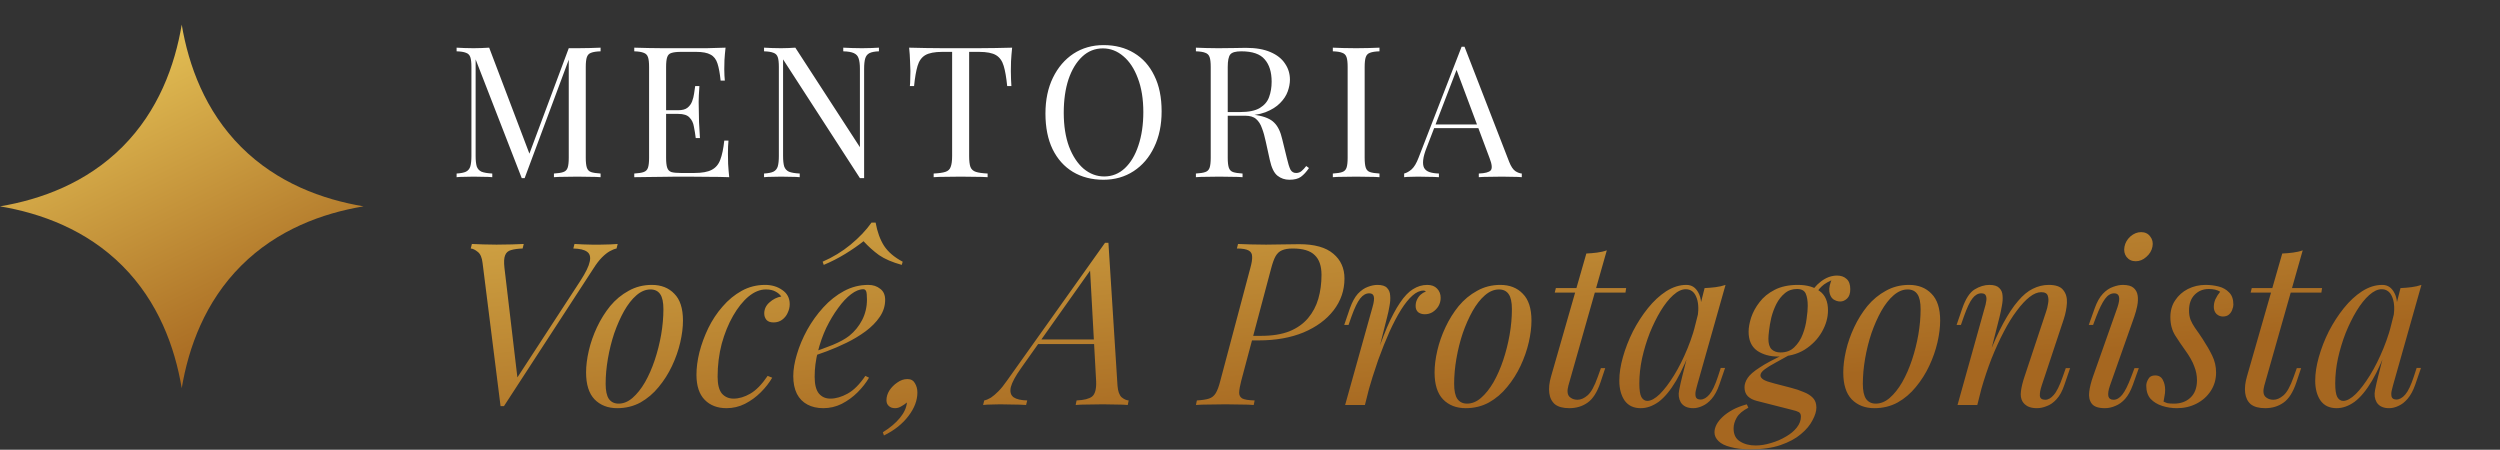
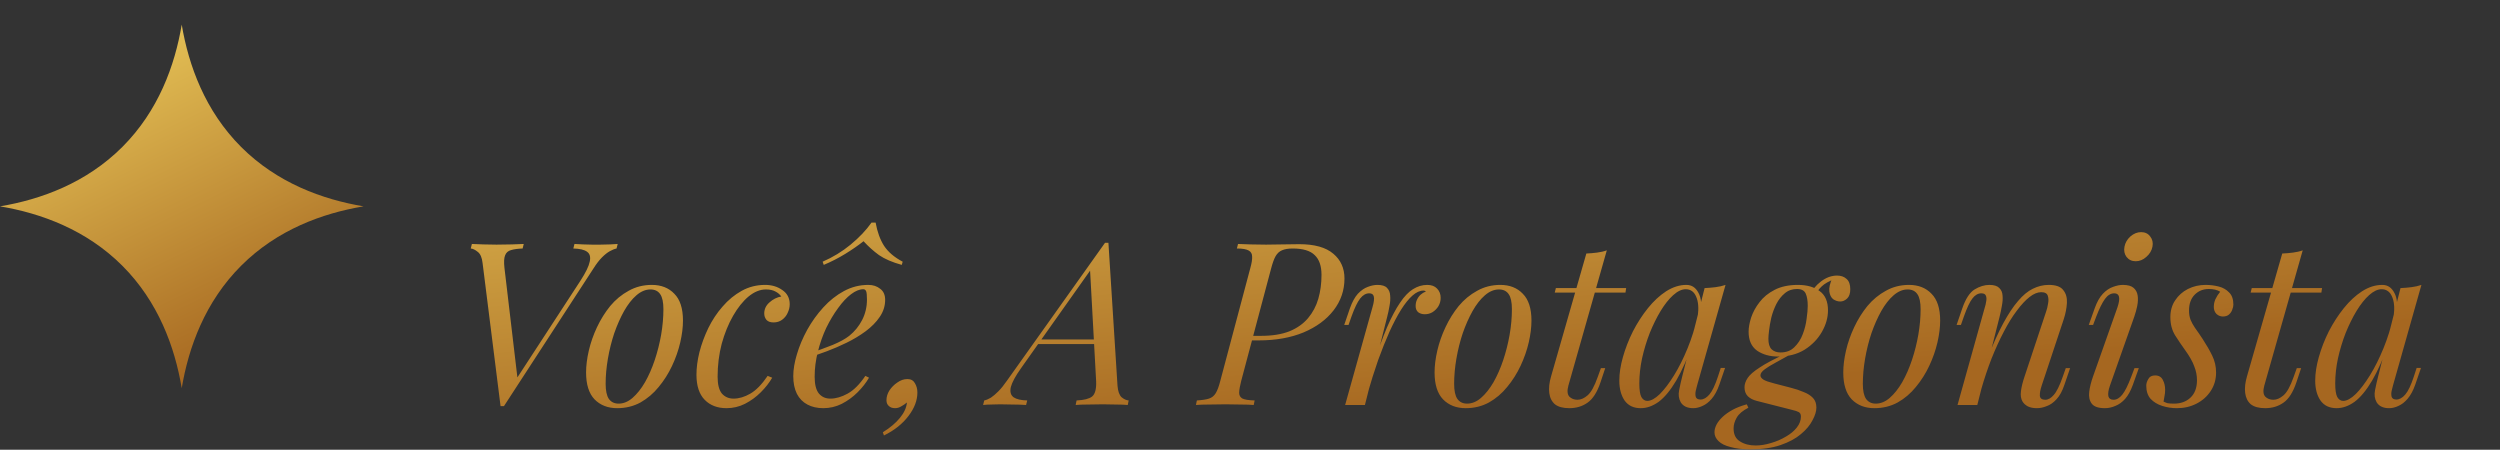
<svg xmlns="http://www.w3.org/2000/svg" width="428" height="77" viewBox="0 0 428 77" fill="none">
  <rect x="0" y="0" width="428" height="77" fill="#333333" stroke="none" />
  <path d="M31.112 66.454C32.29 59.435 35.109 51.666 41.282 45.494C47.454 39.322 55.223 36.502 62.239 35.327C55.22 34.149 47.451 31.33 41.279 25.157C35.115 18.991 32.293 11.228 31.112 4.215C29.934 11.228 27.114 18.988 20.945 25.157C14.776 31.327 7.013 34.149 0 35.327C7.013 36.505 14.776 39.328 20.942 45.494C27.114 51.666 29.934 59.435 31.112 66.454Z" fill="url(#paint0_linear_43_719)" />
-   <path d="M102.82 8.16V8.786C102.11 8.807 101.568 8.89 101.192 9.037C100.837 9.162 100.597 9.412 100.471 9.788C100.346 10.143 100.283 10.707 100.283 11.48V27.015C100.283 27.766 100.346 28.33 100.471 28.706C100.597 29.082 100.837 29.332 101.192 29.458C101.568 29.583 102.11 29.666 102.82 29.708V30.335C102.34 30.293 101.735 30.272 101.004 30.272C100.294 30.251 99.573 30.241 98.843 30.241C98.028 30.241 97.266 30.251 96.556 30.272C95.846 30.272 95.272 30.293 94.834 30.335V29.708C95.543 29.666 96.076 29.583 96.431 29.458C96.807 29.332 97.057 29.082 97.183 28.706C97.308 28.33 97.371 27.766 97.371 27.015V9.788L97.496 9.882L89.822 30.491H89.321L81.428 10.164V26.701C81.428 27.453 81.491 28.048 81.616 28.487C81.762 28.904 82.034 29.207 82.431 29.395C82.848 29.562 83.464 29.666 84.278 29.708V30.335C83.903 30.293 83.412 30.272 82.806 30.272C82.201 30.251 81.627 30.241 81.084 30.241C80.562 30.241 80.029 30.251 79.486 30.272C78.964 30.272 78.526 30.293 78.171 30.335V29.708C78.881 29.666 79.413 29.562 79.768 29.395C80.144 29.207 80.395 28.904 80.52 28.487C80.645 28.048 80.708 27.453 80.708 26.701V11.48C80.708 10.707 80.645 10.143 80.52 9.788C80.395 9.412 80.144 9.162 79.768 9.037C79.413 8.89 78.881 8.807 78.171 8.786V8.16C78.526 8.181 78.964 8.201 79.486 8.222C80.029 8.243 80.562 8.254 81.084 8.254C81.543 8.254 82.013 8.243 82.493 8.222C82.994 8.201 83.412 8.181 83.746 8.16L90.856 26.889L90.323 27.14L97.371 8.254C97.621 8.254 97.861 8.254 98.091 8.254C98.341 8.254 98.592 8.254 98.843 8.254C99.573 8.254 100.294 8.243 101.004 8.222C101.735 8.201 102.34 8.181 102.82 8.16ZM124.215 8.16C124.132 8.89 124.069 9.6 124.027 10.289C124.007 10.979 123.996 11.501 123.996 11.855C123.996 12.231 124.007 12.597 124.027 12.952C124.048 13.286 124.069 13.568 124.09 13.797H123.37C123.244 12.565 123.067 11.595 122.837 10.884C122.608 10.154 122.211 9.642 121.647 9.35C121.104 9.037 120.279 8.88 119.173 8.88H116.573C115.863 8.88 115.32 8.943 114.944 9.068C114.589 9.172 114.349 9.412 114.224 9.788C114.099 10.143 114.036 10.707 114.036 11.48V27.015C114.036 27.766 114.099 28.33 114.224 28.706C114.349 29.082 114.589 29.332 114.944 29.458C115.32 29.562 115.863 29.614 116.573 29.614H118.86C120.175 29.614 121.167 29.437 121.835 29.082C122.524 28.727 123.015 28.153 123.307 27.359C123.62 26.545 123.85 25.449 123.996 24.071H124.717C124.654 24.634 124.623 25.386 124.623 26.326C124.623 26.722 124.633 27.297 124.654 28.048C124.696 28.779 124.758 29.541 124.842 30.335C123.777 30.293 122.576 30.272 121.24 30.272C119.904 30.251 118.713 30.241 117.669 30.241C117.21 30.241 116.615 30.241 115.884 30.241C115.174 30.241 114.402 30.251 113.566 30.272C112.731 30.272 111.885 30.282 111.029 30.303C110.173 30.303 109.359 30.314 108.586 30.335V29.708C109.296 29.666 109.829 29.583 110.184 29.458C110.56 29.332 110.81 29.082 110.935 28.706C111.061 28.33 111.123 27.766 111.123 27.015V11.48C111.123 10.707 111.061 10.143 110.935 9.788C110.81 9.412 110.56 9.162 110.184 9.037C109.829 8.89 109.296 8.807 108.586 8.786V8.16C109.359 8.181 110.173 8.201 111.029 8.222C111.885 8.222 112.731 8.233 113.566 8.254C114.402 8.254 115.174 8.254 115.884 8.254C116.615 8.254 117.21 8.254 117.669 8.254C118.63 8.254 119.716 8.254 120.927 8.254C122.159 8.233 123.255 8.201 124.215 8.16ZM118.828 18.871C118.828 18.871 118.828 18.976 118.828 19.184C118.828 19.393 118.828 19.498 118.828 19.498H113.097C113.097 19.498 113.097 19.393 113.097 19.184C113.097 18.976 113.097 18.871 113.097 18.871H118.828ZM119.737 14.737C119.653 15.927 119.611 16.835 119.611 17.462C119.632 18.088 119.643 18.663 119.643 19.184C119.643 19.706 119.653 20.281 119.674 20.907C119.695 21.534 119.747 22.442 119.83 23.632H119.11C119.027 22.964 118.922 22.317 118.797 21.69C118.692 21.043 118.442 20.521 118.045 20.124C117.669 19.706 117.022 19.498 116.103 19.498V18.871C116.792 18.871 117.314 18.736 117.669 18.464C118.045 18.172 118.317 17.806 118.484 17.368C118.651 16.929 118.766 16.48 118.828 16.021C118.891 15.541 118.954 15.113 119.016 14.737H119.737ZM150.474 8.16V8.786C149.764 8.807 149.221 8.911 148.845 9.099C148.49 9.287 148.25 9.59 148.125 10.008C148 10.425 147.937 11.02 147.937 11.793V30.491C147.812 30.491 147.686 30.491 147.561 30.491C147.457 30.491 147.342 30.491 147.217 30.491L134.062 10.164V26.701C134.062 27.453 134.124 28.048 134.25 28.487C134.396 28.904 134.667 29.207 135.064 29.395C135.482 29.562 136.098 29.666 136.912 29.708V30.335C136.536 30.293 136.045 30.272 135.44 30.272C134.834 30.251 134.26 30.241 133.717 30.241C133.195 30.241 132.663 30.251 132.12 30.272C131.598 30.272 131.159 30.293 130.804 30.335V29.708C131.514 29.666 132.047 29.562 132.402 29.395C132.778 29.207 133.028 28.904 133.154 28.487C133.279 28.048 133.341 27.453 133.341 26.701V11.48C133.341 10.707 133.279 10.143 133.154 9.788C133.028 9.412 132.778 9.162 132.402 9.037C132.047 8.89 131.514 8.807 130.804 8.786V8.16C131.159 8.181 131.598 8.201 132.12 8.222C132.663 8.243 133.195 8.254 133.717 8.254C134.177 8.254 134.615 8.243 135.033 8.222C135.45 8.201 135.826 8.181 136.16 8.16L147.217 25.198V11.793C147.217 11.02 147.143 10.425 146.997 10.008C146.872 9.59 146.601 9.287 146.183 9.099C145.786 8.911 145.181 8.807 144.366 8.786V8.16C144.742 8.181 145.233 8.201 145.838 8.222C146.465 8.243 147.039 8.254 147.561 8.254C148.104 8.254 148.636 8.243 149.158 8.222C149.701 8.201 150.14 8.181 150.474 8.16ZM173.277 8.16C173.194 8.953 173.131 9.726 173.089 10.477C173.068 11.208 173.058 11.772 173.058 12.169C173.058 12.67 173.068 13.14 173.089 13.578C173.11 14.017 173.131 14.403 173.152 14.737H172.431C172.285 13.275 172.087 12.127 171.836 11.292C171.586 10.436 171.147 9.82 170.521 9.444C169.895 9.068 168.924 8.88 167.608 8.88H165.917V26.701C165.917 27.537 165.99 28.163 166.136 28.581C166.303 28.998 166.616 29.28 167.076 29.426C167.535 29.573 168.203 29.666 169.08 29.708V30.335C168.537 30.293 167.848 30.272 167.013 30.272C166.178 30.251 165.332 30.241 164.476 30.241C163.536 30.241 162.649 30.251 161.814 30.272C160.999 30.272 160.342 30.293 159.841 30.335V29.708C160.718 29.666 161.386 29.573 161.845 29.426C162.304 29.28 162.607 28.998 162.753 28.581C162.92 28.163 163.004 27.537 163.004 26.701V8.88H161.313C160.018 8.88 159.047 9.068 158.4 9.444C157.773 9.82 157.335 10.436 157.084 11.292C156.834 12.127 156.635 13.275 156.489 14.737H155.769C155.811 14.403 155.831 14.017 155.831 13.578C155.852 13.14 155.863 12.67 155.863 12.169C155.863 11.772 155.842 11.208 155.8 10.477C155.779 9.726 155.727 8.953 155.644 8.16C156.521 8.181 157.471 8.201 158.494 8.222C159.538 8.243 160.582 8.254 161.626 8.254C162.67 8.254 163.62 8.254 164.476 8.254C165.332 8.254 166.272 8.254 167.295 8.254C168.339 8.254 169.383 8.243 170.427 8.222C171.471 8.201 172.421 8.181 173.277 8.16ZM188.94 7.721C190.924 7.721 192.657 8.17 194.14 9.068C195.643 9.966 196.802 11.26 197.616 12.952C198.452 14.622 198.869 16.658 198.869 19.059C198.869 21.398 198.441 23.444 197.585 25.198C196.75 26.952 195.58 28.32 194.077 29.301C192.574 30.282 190.851 30.773 188.909 30.773C186.925 30.773 185.182 30.324 183.679 29.426C182.196 28.529 181.037 27.234 180.202 25.543C179.388 23.851 178.98 21.816 178.98 19.435C178.98 17.096 179.409 15.05 180.265 13.296C181.121 11.542 182.29 10.175 183.773 9.193C185.276 8.212 186.999 7.721 188.94 7.721ZM188.815 8.285C187.458 8.285 186.278 8.755 185.276 9.694C184.274 10.634 183.491 11.929 182.927 13.578C182.384 15.228 182.113 17.138 182.113 19.31C182.113 21.523 182.415 23.455 183.021 25.104C183.647 26.733 184.482 27.996 185.526 28.894C186.591 29.771 187.761 30.209 189.034 30.209C190.392 30.209 191.571 29.74 192.574 28.8C193.576 27.86 194.349 26.566 194.891 24.916C195.455 23.246 195.737 21.335 195.737 19.184C195.737 16.95 195.424 15.019 194.797 13.39C194.192 11.761 193.367 10.509 192.323 9.632C191.279 8.734 190.11 8.285 188.815 8.285ZM204.739 8.16C205.177 8.181 205.751 8.201 206.461 8.222C207.171 8.243 207.871 8.254 208.56 8.254C209.541 8.254 210.481 8.243 211.379 8.222C212.276 8.201 212.913 8.191 213.289 8.191C214.98 8.191 216.379 8.431 217.486 8.911C218.614 9.392 219.449 10.049 219.992 10.884C220.556 11.699 220.837 12.618 220.837 13.641C220.837 14.267 220.712 14.935 220.462 15.645C220.211 16.355 219.773 17.023 219.146 17.65C218.541 18.276 217.705 18.798 216.64 19.216C215.576 19.613 214.229 19.811 212.6 19.811H209.593V19.184H212.287C213.769 19.184 214.897 18.955 215.67 18.495C216.463 18.015 216.995 17.389 217.267 16.616C217.559 15.823 217.705 14.946 217.705 13.985C217.705 12.336 217.309 11.062 216.515 10.164C215.743 9.245 214.406 8.786 212.506 8.786C211.546 8.786 210.919 8.964 210.627 9.318C210.335 9.673 210.188 10.394 210.188 11.48V27.015C210.188 27.766 210.251 28.33 210.376 28.706C210.502 29.082 210.742 29.332 211.097 29.458C211.473 29.583 212.015 29.666 212.725 29.708V30.335C212.245 30.293 211.64 30.272 210.909 30.272C210.199 30.251 209.478 30.241 208.748 30.241C207.933 30.241 207.171 30.251 206.461 30.272C205.751 30.272 205.177 30.293 204.739 30.335V29.708C205.449 29.666 205.981 29.583 206.336 29.458C206.712 29.332 206.962 29.082 207.088 28.706C207.213 28.33 207.276 27.766 207.276 27.015V11.48C207.276 10.707 207.213 10.143 207.088 9.788C206.962 9.412 206.712 9.162 206.336 9.037C205.981 8.89 205.449 8.807 204.739 8.786V8.16ZM209.719 19.279C210.846 19.32 211.734 19.372 212.381 19.435C213.028 19.477 213.55 19.519 213.947 19.56C214.365 19.602 214.761 19.654 215.137 19.717C216.536 19.947 217.538 20.375 218.144 21.001C218.77 21.607 219.23 22.557 219.522 23.851L220.305 27.046C220.514 27.965 220.723 28.633 220.931 29.051C221.161 29.447 221.506 29.635 221.965 29.614C222.32 29.593 222.612 29.479 222.842 29.27C223.093 29.061 223.354 28.779 223.625 28.424L224.095 28.769C223.656 29.416 223.197 29.917 222.717 30.272C222.257 30.606 221.6 30.773 220.744 30.773C219.971 30.773 219.292 30.544 218.708 30.084C218.123 29.625 217.685 28.727 217.392 27.391L216.703 24.259C216.515 23.361 216.296 22.588 216.045 21.941C215.816 21.273 215.482 20.751 215.043 20.375C214.626 19.999 213.999 19.811 213.164 19.811H209.781L209.719 19.279ZM236.167 8.16V8.786C235.457 8.807 234.914 8.89 234.538 9.037C234.183 9.162 233.943 9.412 233.818 9.788C233.693 10.143 233.63 10.707 233.63 11.48V27.015C233.63 27.766 233.693 28.33 233.818 28.706C233.943 29.082 234.183 29.332 234.538 29.458C234.914 29.583 235.457 29.666 236.167 29.708V30.335C235.687 30.293 235.081 30.272 234.35 30.272C233.64 30.251 232.92 30.241 232.189 30.241C231.375 30.241 230.613 30.251 229.903 30.272C229.193 30.272 228.619 30.293 228.18 30.335V29.708C228.89 29.666 229.423 29.583 229.778 29.458C230.153 29.332 230.404 29.082 230.529 28.706C230.655 28.33 230.717 27.766 230.717 27.015V11.48C230.717 10.707 230.655 10.143 230.529 9.788C230.404 9.412 230.153 9.162 229.778 9.037C229.423 8.89 228.89 8.807 228.18 8.786V8.16C228.619 8.181 229.193 8.201 229.903 8.222C230.613 8.243 231.375 8.254 232.189 8.254C232.92 8.254 233.64 8.243 234.35 8.222C235.081 8.201 235.687 8.181 236.167 8.16ZM250.727 8.003L258.369 27.704C258.682 28.497 259.037 29.03 259.434 29.301C259.831 29.552 260.196 29.687 260.53 29.708V30.335C260.113 30.293 259.601 30.272 258.996 30.272C258.39 30.251 257.785 30.241 257.179 30.241C256.365 30.241 255.603 30.251 254.893 30.272C254.183 30.272 253.609 30.293 253.17 30.335V29.708C254.235 29.666 254.914 29.489 255.206 29.176C255.498 28.842 255.436 28.142 255.018 27.077L249.192 11.511L249.693 11.104L244.244 25.261C243.91 26.096 243.711 26.806 243.649 27.391C243.586 27.954 243.638 28.403 243.805 28.737C243.993 29.071 244.296 29.312 244.713 29.458C245.152 29.604 245.695 29.687 246.342 29.708V30.335C245.757 30.293 245.141 30.272 244.494 30.272C243.868 30.251 243.283 30.241 242.74 30.241C242.218 30.241 241.769 30.251 241.393 30.272C241.038 30.272 240.704 30.293 240.391 30.335V29.708C240.809 29.604 241.237 29.364 241.675 28.988C242.114 28.591 242.511 27.923 242.866 26.983L250.226 8.003C250.309 8.003 250.393 8.003 250.476 8.003C250.56 8.003 250.643 8.003 250.727 8.003ZM254.548 21.314V21.941H245.215L245.528 21.314H254.548Z" fill="white" />
  <path d="M99.362 48.074C100.271 46.672 100.803 45.582 100.959 44.803C101.141 43.998 100.985 43.427 100.492 43.09C100.024 42.752 99.246 42.57 98.155 42.544L98.35 41.766C98.843 41.792 99.336 41.818 99.83 41.844C100.349 41.844 100.855 41.856 101.348 41.883C101.867 41.883 102.348 41.883 102.789 41.883C103.464 41.883 104.022 41.87 104.463 41.844C104.905 41.818 105.333 41.792 105.748 41.766L105.554 42.544C105.19 42.622 104.801 42.778 104.386 43.012C103.97 43.245 103.529 43.596 103.062 44.063C102.594 44.53 102.114 45.153 101.621 45.932L86.279 69.529C86.175 69.529 86.071 69.529 85.967 69.529C85.889 69.529 85.799 69.529 85.695 69.529L82.618 45.037C82.515 44.102 82.242 43.466 81.801 43.129C81.359 42.765 80.957 42.57 80.594 42.544L80.788 41.766C81.308 41.792 81.957 41.818 82.735 41.844C83.514 41.87 84.267 41.883 84.994 41.883C86.006 41.883 86.889 41.87 87.642 41.844C88.42 41.818 89.095 41.792 89.666 41.766L89.472 42.544C88.667 42.57 88.005 42.661 87.486 42.817C86.993 42.947 86.655 43.245 86.474 43.713C86.292 44.154 86.253 44.855 86.357 45.815L88.615 64.935L88.42 64.857L99.362 48.074ZM111.357 49.553C110.526 49.553 109.721 49.891 108.943 50.566C108.19 51.215 107.489 52.111 106.84 53.253C106.217 54.369 105.659 55.628 105.166 57.03C104.698 58.432 104.335 59.885 104.075 61.391C103.816 62.897 103.686 64.338 103.686 65.713C103.686 66.882 103.868 67.738 104.231 68.283C104.62 68.829 105.179 69.101 105.905 69.101C106.736 69.101 107.528 68.777 108.281 68.128C109.06 67.453 109.773 66.557 110.422 65.441C111.071 64.299 111.629 63.026 112.097 61.625C112.564 60.223 112.927 58.782 113.187 57.303C113.447 55.797 113.576 54.343 113.576 52.941C113.576 51.747 113.395 50.891 113.031 50.371C112.668 49.826 112.11 49.553 111.357 49.553ZM100.337 63.766C100.337 62.624 100.493 61.378 100.804 60.028C101.116 58.678 101.583 57.341 102.206 56.017C102.829 54.694 103.582 53.486 104.465 52.396C105.373 51.306 106.425 50.436 107.619 49.787C108.813 49.112 110.137 48.775 111.591 48.775C113.2 48.775 114.485 49.281 115.446 50.293C116.432 51.28 116.925 52.812 116.925 54.888C116.925 56.03 116.769 57.276 116.458 58.626C116.146 59.976 115.679 61.313 115.056 62.637C114.433 63.961 113.667 65.168 112.759 66.258C111.876 67.349 110.838 68.231 109.644 68.906C108.449 69.555 107.126 69.88 105.672 69.88C104.062 69.88 102.764 69.374 101.778 68.361C100.817 67.349 100.337 65.817 100.337 63.766ZM131.11 49.553C130.124 49.553 129.137 49.956 128.151 50.761C127.19 51.565 126.308 52.669 125.503 54.071C124.698 55.472 124.049 57.069 123.556 58.86C123.089 60.651 122.855 62.533 122.855 64.506C122.855 65.83 123.102 66.791 123.595 67.388C124.114 67.959 124.776 68.244 125.581 68.244C126.515 68.244 127.476 67.959 128.462 67.388C129.449 66.817 130.435 65.804 131.422 64.35L132.2 64.662C131.707 65.519 131.058 66.349 130.253 67.154C129.449 67.959 128.54 68.621 127.528 69.14C126.541 69.633 125.49 69.88 124.374 69.88C122.816 69.88 121.57 69.4 120.635 68.439C119.701 67.479 119.234 66.051 119.234 64.156C119.234 62.962 119.402 61.677 119.74 60.301C120.103 58.899 120.609 57.523 121.258 56.173C121.933 54.797 122.751 53.564 123.712 52.474C124.672 51.358 125.762 50.462 126.983 49.787C128.203 49.112 129.54 48.775 130.993 48.775C132.136 48.775 133.122 49.073 133.953 49.67C134.783 50.242 135.199 51.046 135.199 52.085C135.199 52.578 135.082 53.071 134.848 53.564C134.641 54.032 134.329 54.421 133.914 54.733C133.498 55.044 133.005 55.2 132.434 55.2C131.889 55.2 131.487 55.057 131.227 54.771C130.967 54.46 130.838 54.096 130.838 53.681C130.838 52.928 131.136 52.292 131.733 51.773C132.33 51.228 133.005 50.891 133.758 50.761C133.498 50.397 133.161 50.112 132.746 49.904C132.33 49.67 131.785 49.553 131.11 49.553ZM138.611 60.495C140.065 60.002 141.376 59.522 142.544 59.055C143.738 58.562 144.686 58.042 145.387 57.497C146.321 56.744 147.061 55.836 147.606 54.771C148.152 53.707 148.424 52.539 148.424 51.267C148.424 50.514 148.372 50.034 148.268 49.826C148.165 49.618 148.009 49.515 147.801 49.515C147.152 49.515 146.451 49.8 145.698 50.371C144.946 50.942 144.206 51.734 143.479 52.747C142.752 53.733 142.077 54.862 141.454 56.134C140.857 57.406 140.377 58.769 140.013 60.223C139.65 61.651 139.468 63.078 139.468 64.506C139.468 65.83 139.715 66.791 140.208 67.388C140.701 67.959 141.35 68.244 142.155 68.244C143.089 68.244 144.076 67.959 145.114 67.388C146.153 66.817 147.165 65.804 148.152 64.35L148.775 64.662C148.281 65.519 147.632 66.349 146.828 67.154C146.023 67.959 145.114 68.621 144.102 69.14C143.115 69.633 142.064 69.88 140.948 69.88C139.909 69.88 139.001 69.672 138.222 69.257C137.443 68.841 136.846 68.231 136.431 67.427C136.015 66.596 135.808 65.584 135.808 64.389C135.808 63.273 136.015 62.027 136.431 60.651C136.846 59.249 137.43 57.861 138.183 56.485C138.962 55.083 139.883 53.798 140.948 52.63C142.012 51.462 143.193 50.527 144.491 49.826C145.789 49.125 147.178 48.775 148.658 48.775C149.462 48.775 150.137 48.995 150.683 49.437C151.254 49.852 151.539 50.488 151.539 51.345C151.539 52.383 151.228 53.357 150.605 54.265C150.008 55.148 149.203 55.966 148.19 56.718C147.204 57.445 146.127 58.094 144.959 58.665C143.79 59.236 142.648 59.73 141.532 60.145C140.416 60.56 139.429 60.898 138.572 61.157L138.611 60.495ZM147.84 41.298C146.957 41.999 145.906 42.726 144.686 43.479C143.492 44.206 142.272 44.829 141.026 45.348L140.831 44.803C142.57 44.05 144.167 43.077 145.62 41.883C147.1 40.662 148.294 39.403 149.203 38.105H149.904C150.189 39.689 150.67 41.013 151.345 42.077C152.045 43.142 153.11 44.05 154.538 44.803L154.382 45.348C152.772 44.907 151.474 44.349 150.488 43.674C149.527 42.973 148.645 42.181 147.84 41.298ZM157.057 67.193C157.057 68.543 156.551 69.88 155.539 71.204C154.526 72.554 153.125 73.67 151.333 74.553L151.139 74.007C152.359 73.255 153.332 72.437 154.059 71.554C154.786 70.672 155.188 69.789 155.266 68.906C154.955 69.166 154.63 69.387 154.293 69.568C153.955 69.776 153.605 69.88 153.241 69.88C152.774 69.88 152.411 69.75 152.151 69.49C151.891 69.257 151.762 68.932 151.762 68.517C151.762 67.946 151.93 67.388 152.268 66.843C152.631 66.297 153.086 65.843 153.631 65.48C154.176 65.09 154.747 64.896 155.344 64.896C155.941 64.896 156.369 65.129 156.629 65.597C156.915 66.064 157.057 66.596 157.057 67.193ZM174.809 63.026C173.849 64.376 173.265 65.454 173.057 66.258C172.875 67.063 173.031 67.647 173.524 68.011C174.017 68.348 174.796 68.53 175.861 68.556L175.666 69.335C174.939 69.283 174.186 69.257 173.407 69.257C172.629 69.231 171.902 69.218 171.227 69.218C170.578 69.218 170.033 69.231 169.591 69.257C169.15 69.257 168.722 69.283 168.306 69.335L168.501 68.556C168.864 68.478 169.241 68.322 169.63 68.089C170.02 67.829 170.448 67.466 170.915 66.998C171.382 66.531 171.876 65.921 172.395 65.168L189.178 41.571C189.282 41.571 189.372 41.571 189.45 41.571C189.554 41.571 189.658 41.571 189.762 41.571L191.319 66.064C191.397 66.998 191.631 67.647 192.02 68.011C192.436 68.348 192.838 68.53 193.227 68.556L193.072 69.335C192.552 69.283 191.904 69.257 191.125 69.257C190.346 69.231 189.58 69.218 188.827 69.218C187.893 69.218 187.01 69.231 186.179 69.257C185.349 69.257 184.674 69.283 184.155 69.335L184.31 68.556C185.556 68.504 186.439 68.283 186.958 67.894C187.477 67.479 187.711 66.609 187.659 65.285L186.608 46.049L186.88 45.971L174.809 63.026ZM177.924 58.12H189.295L188.983 58.899H177.223L177.924 58.12ZM213.937 58.276L214.131 57.497H215.884C217.805 57.497 219.427 57.238 220.751 56.718C222.075 56.173 223.139 55.42 223.944 54.46C224.749 53.499 225.333 52.396 225.696 51.15C226.06 49.878 226.242 48.515 226.242 47.061C226.242 45.53 225.852 44.401 225.073 43.674C224.321 42.921 223.062 42.544 221.296 42.544C220.543 42.544 219.933 42.648 219.466 42.856C219.025 43.038 218.661 43.375 218.376 43.868C218.116 44.336 217.87 45.011 217.636 45.893L212.496 65.207C212.288 66.012 212.172 66.661 212.146 67.154C212.12 67.621 212.288 67.972 212.652 68.206C213.041 68.413 213.755 68.53 214.793 68.556L214.638 69.335C214.041 69.283 213.314 69.257 212.457 69.257C211.6 69.231 210.718 69.218 209.809 69.218C208.797 69.218 207.836 69.231 206.928 69.257C206.019 69.257 205.292 69.283 204.747 69.335L204.903 68.556C205.785 68.504 206.473 68.4 206.967 68.244C207.46 68.089 207.849 67.777 208.135 67.31C208.42 66.843 208.68 66.142 208.914 65.207L214.054 45.893C214.287 45.062 214.391 44.414 214.365 43.946C214.365 43.453 214.17 43.103 213.781 42.895C213.392 42.661 212.717 42.544 211.756 42.544L211.951 41.766C212.47 41.792 213.184 41.818 214.093 41.844C215.001 41.87 215.884 41.883 216.74 41.883C217.675 41.883 218.609 41.87 219.544 41.844C220.505 41.818 221.465 41.805 222.426 41.805C225.047 41.805 226.994 42.35 228.266 43.44C229.538 44.504 230.174 45.919 230.174 47.684C230.174 49.709 229.551 51.526 228.305 53.136C227.085 54.719 225.372 55.978 223.165 56.913C220.959 57.822 218.402 58.276 215.494 58.276H213.937ZM233.674 69.335H230.286L234.959 52.63C235.218 51.747 235.296 51.124 235.192 50.761C235.115 50.397 234.855 50.215 234.414 50.215C233.843 50.215 233.323 50.514 232.856 51.111C232.389 51.708 231.896 52.734 231.376 54.187L230.87 55.628H230.13L231.104 52.785C231.493 51.695 231.948 50.864 232.467 50.293C233.012 49.722 233.57 49.333 234.141 49.125C234.738 48.892 235.296 48.775 235.815 48.775C236.594 48.775 237.139 48.944 237.451 49.281C237.788 49.618 237.97 50.06 237.996 50.605C238.048 51.15 238.009 51.747 237.879 52.396C237.775 53.019 237.646 53.629 237.49 54.226L233.674 69.335ZM243.681 49.748C243.084 49.748 242.461 50.034 241.812 50.605C241.189 51.15 240.54 51.955 239.865 53.019C239.216 54.057 238.554 55.317 237.879 56.796C237.23 58.25 236.581 59.873 235.932 61.664C235.309 63.455 234.699 65.389 234.102 67.466L235.076 62.481C235.932 59.937 236.724 57.796 237.451 56.056C238.204 54.317 238.944 52.915 239.67 51.851C240.397 50.761 241.137 49.982 241.89 49.515C242.669 49.021 243.487 48.775 244.343 48.775C245.07 48.775 245.628 48.982 246.018 49.398C246.433 49.813 246.641 50.345 246.641 50.994C246.641 51.514 246.511 51.994 246.251 52.435C245.992 52.85 245.654 53.188 245.239 53.447C244.849 53.681 244.408 53.798 243.915 53.798C243.474 53.798 243.097 53.681 242.786 53.447C242.5 53.188 242.357 52.837 242.357 52.396C242.357 51.981 242.435 51.617 242.591 51.306C242.747 50.968 242.954 50.683 243.214 50.449C243.474 50.215 243.772 50.034 244.11 49.904C244.058 49.852 243.993 49.813 243.915 49.787C243.863 49.761 243.785 49.748 243.681 49.748ZM256.619 49.553C255.788 49.553 254.983 49.891 254.205 50.566C253.452 51.215 252.751 52.111 252.102 53.253C251.479 54.369 250.921 55.628 250.427 57.03C249.96 58.432 249.597 59.885 249.337 61.391C249.078 62.897 248.948 64.338 248.948 65.713C248.948 66.882 249.129 67.738 249.493 68.283C249.882 68.829 250.44 69.101 251.167 69.101C251.998 69.101 252.79 68.777 253.543 68.128C254.321 67.453 255.035 66.557 255.684 65.441C256.333 64.299 256.891 63.026 257.359 61.625C257.826 60.223 258.189 58.782 258.449 57.303C258.709 55.797 258.838 54.343 258.838 52.941C258.838 51.747 258.657 50.891 258.293 50.371C257.93 49.826 257.372 49.553 256.619 49.553ZM245.599 63.766C245.599 62.624 245.755 61.378 246.066 60.028C246.378 58.678 246.845 57.341 247.468 56.017C248.091 54.694 248.844 53.486 249.727 52.396C250.635 51.306 251.687 50.436 252.881 49.787C254.075 49.112 255.399 48.775 256.852 48.775C258.462 48.775 259.747 49.281 260.707 50.293C261.694 51.28 262.187 52.812 262.187 54.888C262.187 56.03 262.031 57.276 261.72 58.626C261.408 59.976 260.941 61.313 260.318 62.637C259.695 63.961 258.929 65.168 258.021 66.258C257.138 67.349 256.1 68.231 254.905 68.906C253.711 69.555 252.387 69.88 250.934 69.88C249.324 69.88 248.026 69.374 247.04 68.361C246.079 67.349 245.599 65.817 245.599 63.766ZM278.397 49.32L278.28 50.099H266.17L266.365 49.32H278.397ZM268.506 66.025C268.273 66.882 268.325 67.505 268.662 67.894C269.025 68.257 269.493 68.439 270.064 68.439C270.635 68.439 271.206 68.192 271.777 67.699C272.374 67.206 272.958 66.155 273.529 64.545L274.075 63.026H274.814L273.997 65.48C273.426 67.167 272.686 68.322 271.777 68.945C270.895 69.568 269.856 69.88 268.662 69.88C267.598 69.88 266.78 69.659 266.209 69.218C265.664 68.751 265.339 68.102 265.235 67.271C265.132 66.44 265.235 65.493 265.547 64.428L271.582 43.401C272.206 43.375 272.816 43.323 273.413 43.245C274.036 43.167 274.594 43.038 275.087 42.856L268.506 66.025ZM282.016 68.634C282.639 68.634 283.353 68.244 284.157 67.466C284.962 66.661 285.78 65.584 286.611 64.234C287.441 62.884 288.207 61.352 288.908 59.639C289.609 57.925 290.167 56.147 290.582 54.304L289.92 58.51C288.934 61.261 287.948 63.481 286.961 65.168C285.975 66.83 284.975 68.037 283.963 68.79C282.95 69.516 281.925 69.88 280.887 69.88C279.666 69.88 278.745 69.439 278.122 68.556C277.525 67.673 277.226 66.544 277.226 65.168C277.226 63.922 277.434 62.572 277.849 61.118C278.265 59.639 278.836 58.172 279.563 56.718C280.315 55.265 281.172 53.941 282.133 52.747C283.093 51.552 284.131 50.592 285.248 49.865C286.39 49.138 287.545 48.775 288.713 48.775C289.622 48.775 290.31 49.229 290.777 50.138C291.27 51.02 291.374 52.266 291.089 53.876L290.66 54.109C290.842 52.734 290.751 51.63 290.388 50.8C290.024 49.943 289.427 49.515 288.597 49.515C287.922 49.515 287.208 49.852 286.455 50.527C285.728 51.176 285.014 52.072 284.313 53.214C283.638 54.33 283.015 55.589 282.444 56.991C281.899 58.393 281.458 59.846 281.12 61.352C280.809 62.832 280.653 64.26 280.653 65.635C280.653 66.752 280.77 67.531 281.003 67.972C281.263 68.413 281.6 68.634 282.016 68.634ZM291.828 49.32C292.452 49.294 293.075 49.242 293.698 49.164C294.321 49.086 294.892 48.956 295.411 48.775L290.543 65.986C290.492 66.22 290.414 66.531 290.31 66.921C290.232 67.284 290.232 67.621 290.31 67.933C290.414 68.244 290.686 68.4 291.128 68.4C291.647 68.4 292.153 68.115 292.646 67.543C293.139 66.972 293.633 65.934 294.126 64.428L294.593 62.988H295.333L294.36 65.83C293.996 66.869 293.555 67.686 293.036 68.283C292.542 68.855 292.023 69.257 291.478 69.49C290.933 69.75 290.401 69.88 289.882 69.88C288.869 69.88 288.155 69.542 287.74 68.867C287.402 68.27 287.312 67.582 287.467 66.804C287.623 65.999 287.805 65.194 288.012 64.389L291.828 49.32ZM305.669 60.573L306.642 60.612C305.708 61.132 304.838 61.612 304.034 62.053C303.255 62.468 302.619 62.858 302.126 63.221C301.632 63.585 301.386 63.935 301.386 64.273C301.386 64.532 301.567 64.779 301.931 65.013C302.294 65.22 302.891 65.428 303.722 65.635L306.565 66.375C307.395 66.583 308.135 66.83 308.784 67.115C309.459 67.375 309.991 67.712 310.381 68.128C310.77 68.543 310.965 69.088 310.965 69.763C310.965 70.412 310.744 71.139 310.303 71.944C309.887 72.774 309.225 73.566 308.317 74.319C307.434 75.072 306.279 75.695 304.851 76.188C303.423 76.681 301.697 76.928 299.672 76.928C298.322 76.928 297.193 76.798 296.285 76.538C295.35 76.305 294.662 75.967 294.221 75.526C293.754 75.085 293.52 74.579 293.52 74.007C293.52 73.592 293.637 73.151 293.87 72.683C294.104 72.242 294.454 71.801 294.922 71.36C295.363 70.944 295.934 70.542 296.635 70.152C297.31 69.789 298.115 69.478 299.049 69.218L299.322 69.802C298.361 70.295 297.699 70.853 297.336 71.476C296.973 72.099 296.791 72.722 296.791 73.346C296.791 74.384 297.154 75.124 297.881 75.565C298.608 76.032 299.504 76.266 300.568 76.266C301.425 76.266 302.307 76.123 303.216 75.838C304.124 75.578 304.968 75.215 305.747 74.747C306.526 74.306 307.149 73.787 307.616 73.19C308.083 72.593 308.317 71.97 308.317 71.321C308.317 70.931 308.187 70.672 307.927 70.542C307.694 70.412 307.291 70.282 306.72 70.152L300.763 68.634C300.14 68.478 299.633 68.219 299.244 67.855C298.855 67.466 298.66 66.946 298.66 66.297C298.66 65.778 298.842 65.246 299.205 64.701C299.568 64.156 300.256 63.559 301.269 62.91C302.281 62.235 303.748 61.456 305.669 60.573ZM307.655 49.476C306.824 49.476 306.123 49.722 305.552 50.215C304.981 50.683 304.501 51.293 304.111 52.046C303.748 52.773 303.462 53.538 303.255 54.343C303.073 55.148 302.943 55.888 302.865 56.563C302.787 57.212 302.749 57.692 302.749 58.003C302.749 58.834 302.93 59.431 303.294 59.795C303.683 60.158 304.189 60.34 304.812 60.34C305.799 60.34 306.591 60.041 307.188 59.444C307.811 58.847 308.291 58.107 308.628 57.225C308.966 56.342 309.186 55.459 309.29 54.577C309.42 53.694 309.485 52.954 309.485 52.357C309.485 51.474 309.368 50.774 309.135 50.255C308.901 49.735 308.408 49.476 307.655 49.476ZM307.811 48.775C309.342 48.775 310.575 49.125 311.51 49.826C312.47 50.501 312.951 51.604 312.951 53.136C312.951 54.382 312.6 55.615 311.899 56.835C311.198 58.055 310.212 59.068 308.94 59.873C307.668 60.651 306.162 61.041 304.423 61.041C302.995 61.041 301.788 60.703 300.802 60.028C299.841 59.327 299.361 58.25 299.361 56.796C299.361 56.095 299.504 55.291 299.789 54.382C300.101 53.447 300.581 52.565 301.23 51.734C301.879 50.877 302.736 50.177 303.8 49.631C304.89 49.06 306.227 48.775 307.811 48.775ZM310.575 50.8L309.874 50.527C310.238 49.644 310.861 48.866 311.744 48.191C312.626 47.516 313.548 47.178 314.508 47.178C315.183 47.178 315.728 47.373 316.144 47.762C316.559 48.126 316.767 48.71 316.767 49.515C316.767 50.242 316.585 50.774 316.222 51.111C315.858 51.449 315.469 51.617 315.053 51.617C314.638 51.617 314.236 51.487 313.846 51.228C313.483 50.942 313.262 50.501 313.184 49.904C313.106 49.307 313.275 48.541 313.69 47.607L314.197 47.723C313.106 48.139 312.328 48.58 311.86 49.047C311.393 49.489 310.965 50.073 310.575 50.8ZM326.588 49.553C325.757 49.553 324.952 49.891 324.174 50.566C323.421 51.215 322.72 52.111 322.071 53.253C321.448 54.369 320.89 55.628 320.397 57.03C319.929 58.432 319.566 59.885 319.306 61.391C319.047 62.897 318.917 64.338 318.917 65.713C318.917 66.882 319.099 67.738 319.462 68.283C319.851 68.829 320.41 69.101 321.136 69.101C321.967 69.101 322.759 68.777 323.512 68.128C324.29 67.453 325.004 66.557 325.653 65.441C326.302 64.299 326.86 63.026 327.328 61.625C327.795 60.223 328.158 58.782 328.418 57.303C328.678 55.797 328.807 54.343 328.807 52.941C328.807 51.747 328.626 50.891 328.262 50.371C327.899 49.826 327.341 49.553 326.588 49.553ZM315.568 63.766C315.568 62.624 315.724 61.378 316.035 60.028C316.347 58.678 316.814 57.341 317.437 56.017C318.06 54.694 318.813 53.486 319.696 52.396C320.604 51.306 321.656 50.436 322.85 49.787C324.044 49.112 325.368 48.775 326.822 48.775C328.431 48.775 329.716 49.281 330.677 50.293C331.663 51.28 332.156 52.812 332.156 54.888C332.156 56.03 332 57.276 331.689 58.626C331.377 59.976 330.91 61.313 330.287 62.637C329.664 63.961 328.898 65.168 327.99 66.258C327.107 67.349 326.069 68.231 324.875 68.906C323.68 69.555 322.356 69.88 320.903 69.88C319.293 69.88 317.995 69.374 317.009 68.361C316.048 67.349 315.568 65.817 315.568 63.766ZM338.514 69.335H335.127L339.799 52.63C339.903 52.318 339.981 51.981 340.033 51.617C340.111 51.228 340.098 50.903 339.994 50.644C339.89 50.358 339.631 50.215 339.215 50.215C338.644 50.215 338.138 50.501 337.697 51.072C337.255 51.617 336.762 52.656 336.217 54.187L335.711 55.628H334.971L335.944 52.785C336.515 51.15 337.216 50.073 338.047 49.553C338.904 49.034 339.747 48.775 340.578 48.775C341.357 48.775 341.915 48.944 342.252 49.281C342.616 49.618 342.811 50.06 342.837 50.605C342.888 51.124 342.85 51.708 342.72 52.357C342.616 52.98 342.486 53.603 342.33 54.226L338.514 69.335ZM340.306 61.235C341.214 58.899 342.097 56.939 342.953 55.355C343.81 53.772 344.654 52.5 345.484 51.539C346.315 50.553 347.159 49.852 348.015 49.437C348.898 48.995 349.807 48.775 350.741 48.775C351.961 48.775 352.792 49.073 353.233 49.67C353.701 50.242 353.908 50.981 353.856 51.89C353.804 52.773 353.623 53.694 353.311 54.655L349.534 66.025C349.3 66.726 349.197 67.31 349.223 67.777C349.275 68.219 349.586 68.439 350.157 68.439C350.65 68.439 351.131 68.166 351.598 67.621C352.091 67.076 352.61 66.025 353.155 64.467L353.662 63.026H354.402L353.428 65.869C353.065 66.959 352.61 67.79 352.065 68.361C351.546 68.932 350.988 69.322 350.391 69.529C349.82 69.763 349.262 69.88 348.716 69.88C348.093 69.88 347.574 69.776 347.159 69.568C346.769 69.361 346.471 69.088 346.263 68.751C345.978 68.283 345.887 67.673 345.991 66.921C346.094 66.168 346.302 65.337 346.614 64.428L350.313 53.292C350.443 52.928 350.547 52.5 350.624 52.007C350.728 51.487 350.715 51.033 350.585 50.644C350.456 50.228 350.079 50.021 349.456 50.021C348.833 50.021 348.171 50.293 347.47 50.839C346.769 51.384 346.043 52.163 345.29 53.175C344.537 54.161 343.797 55.355 343.07 56.757C342.343 58.133 341.642 59.665 340.967 61.352C340.318 63.014 339.721 64.792 339.176 66.687L340.306 61.235ZM363.711 42.233C363.841 41.558 364.178 40.974 364.723 40.481C365.295 39.987 365.905 39.741 366.554 39.741C367.229 39.741 367.748 39.987 368.111 40.481C368.501 40.974 368.63 41.558 368.501 42.233C368.371 42.908 368.02 43.492 367.449 43.985C366.904 44.478 366.294 44.725 365.619 44.725C364.97 44.725 364.451 44.478 364.062 43.985C363.698 43.492 363.581 42.908 363.711 42.233ZM362.504 52.63C363.049 51.02 362.867 50.215 361.959 50.215C361.362 50.215 360.83 50.54 360.362 51.189C359.895 51.838 359.402 52.837 358.883 54.187L358.337 55.628H357.598L358.61 52.785C358.999 51.695 359.467 50.864 360.012 50.293C360.557 49.722 361.128 49.333 361.725 49.125C362.348 48.892 362.919 48.775 363.438 48.775C364.269 48.775 364.879 48.944 365.269 49.281C365.658 49.618 365.892 50.06 365.97 50.605C366.047 51.15 366.021 51.747 365.892 52.396C365.762 53.019 365.593 53.629 365.385 54.226L361.219 66.025C360.959 66.778 360.868 67.375 360.946 67.816C361.05 68.231 361.349 68.439 361.842 68.439C362.361 68.439 362.854 68.154 363.322 67.582C363.789 67.011 364.308 65.973 364.879 64.467L365.424 63.026H366.164L365.152 65.869C364.788 66.882 364.347 67.686 363.828 68.283C363.309 68.855 362.751 69.257 362.153 69.49C361.556 69.75 360.959 69.88 360.362 69.88C359.246 69.88 358.493 69.62 358.104 69.101C357.714 68.582 357.572 67.907 357.675 67.076C357.779 66.246 358 65.363 358.337 64.428L362.504 52.63ZM370.399 68.751C370.607 68.855 370.828 68.945 371.061 69.023C371.321 69.075 371.697 69.101 372.19 69.101C373.333 69.101 374.267 68.764 374.994 68.089C375.747 67.388 376.123 66.388 376.123 65.09C376.123 64.286 375.968 63.494 375.656 62.715C375.37 61.91 374.851 60.989 374.098 59.95C373.501 59.12 372.93 58.276 372.385 57.419C371.84 56.537 371.567 55.498 371.567 54.304C371.567 53.188 371.84 52.227 372.385 51.423C372.93 50.592 373.657 49.943 374.566 49.476C375.5 49.008 376.513 48.775 377.603 48.775C378.356 48.775 379.096 48.866 379.823 49.047C380.549 49.229 381.146 49.566 381.614 50.06C382.107 50.527 382.354 51.228 382.354 52.163C382.354 52.396 382.289 52.682 382.159 53.019C382.055 53.331 381.873 53.603 381.614 53.837C381.354 54.071 381.004 54.187 380.562 54.187C380.147 54.187 379.784 54.044 379.472 53.759C379.161 53.447 379.005 53.045 379.005 52.552C379.005 52.085 379.096 51.643 379.277 51.228C379.485 50.787 379.758 50.358 380.095 49.943C379.602 49.631 378.953 49.476 378.148 49.476C377.188 49.476 376.383 49.8 375.734 50.449C375.085 51.098 374.76 52.007 374.76 53.175C374.76 53.772 374.851 54.304 375.033 54.771C375.215 55.213 375.474 55.68 375.812 56.173C376.175 56.666 376.604 57.289 377.097 58.042C377.746 59.029 378.291 59.976 378.732 60.885C379.174 61.794 379.394 62.754 379.394 63.766C379.394 64.96 379.083 66.025 378.46 66.959C377.863 67.868 377.058 68.582 376.045 69.101C375.033 69.62 373.917 69.88 372.697 69.88C371.814 69.88 370.97 69.75 370.166 69.49C369.361 69.231 368.699 68.829 368.18 68.283C367.686 67.712 367.44 66.959 367.44 66.025C367.44 65.661 367.557 65.285 367.79 64.896C367.998 64.48 368.387 64.273 368.958 64.273C369.581 64.273 370.023 64.532 370.282 65.051C370.542 65.545 370.672 66.103 370.672 66.726C370.672 67.141 370.633 67.517 370.555 67.855C370.503 68.166 370.451 68.465 370.399 68.751ZM397.534 49.32L397.418 50.099H385.307L385.502 49.32H397.534ZM387.644 66.025C387.41 66.882 387.462 67.505 387.8 67.894C388.163 68.257 388.63 68.439 389.201 68.439C389.773 68.439 390.344 68.192 390.915 67.699C391.512 67.206 392.096 66.155 392.667 64.545L393.212 63.026H393.952L393.134 65.48C392.563 67.167 391.823 68.322 390.915 68.945C390.032 69.568 388.994 69.88 387.8 69.88C386.735 69.88 385.918 69.659 385.346 69.218C384.801 68.751 384.477 68.102 384.373 67.271C384.269 66.44 384.373 65.493 384.684 64.428L390.72 43.401C391.343 43.375 391.953 43.323 392.55 43.245C393.173 43.167 393.731 43.038 394.225 42.856L387.644 66.025ZM401.153 68.634C401.776 68.634 402.49 68.244 403.295 67.466C404.1 66.661 404.917 65.584 405.748 64.234C406.579 62.884 407.345 61.352 408.046 59.639C408.747 57.925 409.305 56.147 409.72 54.304L409.058 58.51C408.072 61.261 407.085 63.481 406.099 65.168C405.112 66.83 404.113 68.037 403.1 68.79C402.088 69.516 401.062 69.88 400.024 69.88C398.804 69.88 397.882 69.439 397.259 68.556C396.662 67.673 396.364 66.544 396.364 65.168C396.364 63.922 396.571 62.572 396.987 61.118C397.402 59.639 397.973 58.172 398.7 56.718C399.453 55.265 400.31 53.941 401.27 52.747C402.231 51.552 403.269 50.592 404.385 49.865C405.528 49.138 406.683 48.775 407.851 48.775C408.76 48.775 409.447 49.229 409.915 50.138C410.408 51.02 410.512 52.266 410.226 53.876L409.798 54.109C409.98 52.734 409.889 51.63 409.525 50.8C409.162 49.943 408.565 49.515 407.734 49.515C407.059 49.515 406.345 49.852 405.592 50.527C404.866 51.176 404.152 52.072 403.451 53.214C402.776 54.33 402.153 55.589 401.582 56.991C401.037 58.393 400.595 59.846 400.258 61.352C399.946 62.832 399.79 64.26 399.79 65.635C399.79 66.752 399.907 67.531 400.141 67.972C400.401 68.413 400.738 68.634 401.153 68.634ZM410.966 49.32C411.589 49.294 412.212 49.242 412.835 49.164C413.458 49.086 414.029 48.956 414.548 48.775L409.681 65.986C409.629 66.22 409.551 66.531 409.447 66.921C409.37 67.284 409.37 67.621 409.447 67.933C409.551 68.244 409.824 68.4 410.265 68.4C410.784 68.4 411.291 68.115 411.784 67.543C412.277 66.972 412.77 65.934 413.263 64.428L413.731 62.988H414.471L413.497 65.83C413.134 66.869 412.692 67.686 412.173 68.283C411.68 68.855 411.161 69.257 410.616 69.49C410.07 69.75 409.538 69.88 409.019 69.88C408.007 69.88 407.293 69.542 406.877 68.867C406.54 68.27 406.449 67.582 406.605 66.804C406.761 65.999 406.942 65.194 407.15 64.389L410.966 49.32Z" fill="url(#paint1_linear_43_719)" />
  <defs>
    <linearGradient id="paint0_linear_43_719" x1="1.449" y1="4.812" x2="31.119" y2="66.454" gradientUnits="userSpaceOnUse">
      <stop stop-color="#F0D260" />
      <stop offset="1" stop-color="#A66720" />
    </linearGradient>
    <linearGradient id="paint1_linear_43_719" x1="85.029" y1="1.006" x2="93.151" y2="85.617" gradientUnits="userSpaceOnUse">
      <stop stop-color="#F0D260" />
      <stop offset="1" stop-color="#A66720" />
    </linearGradient>
  </defs>
</svg>